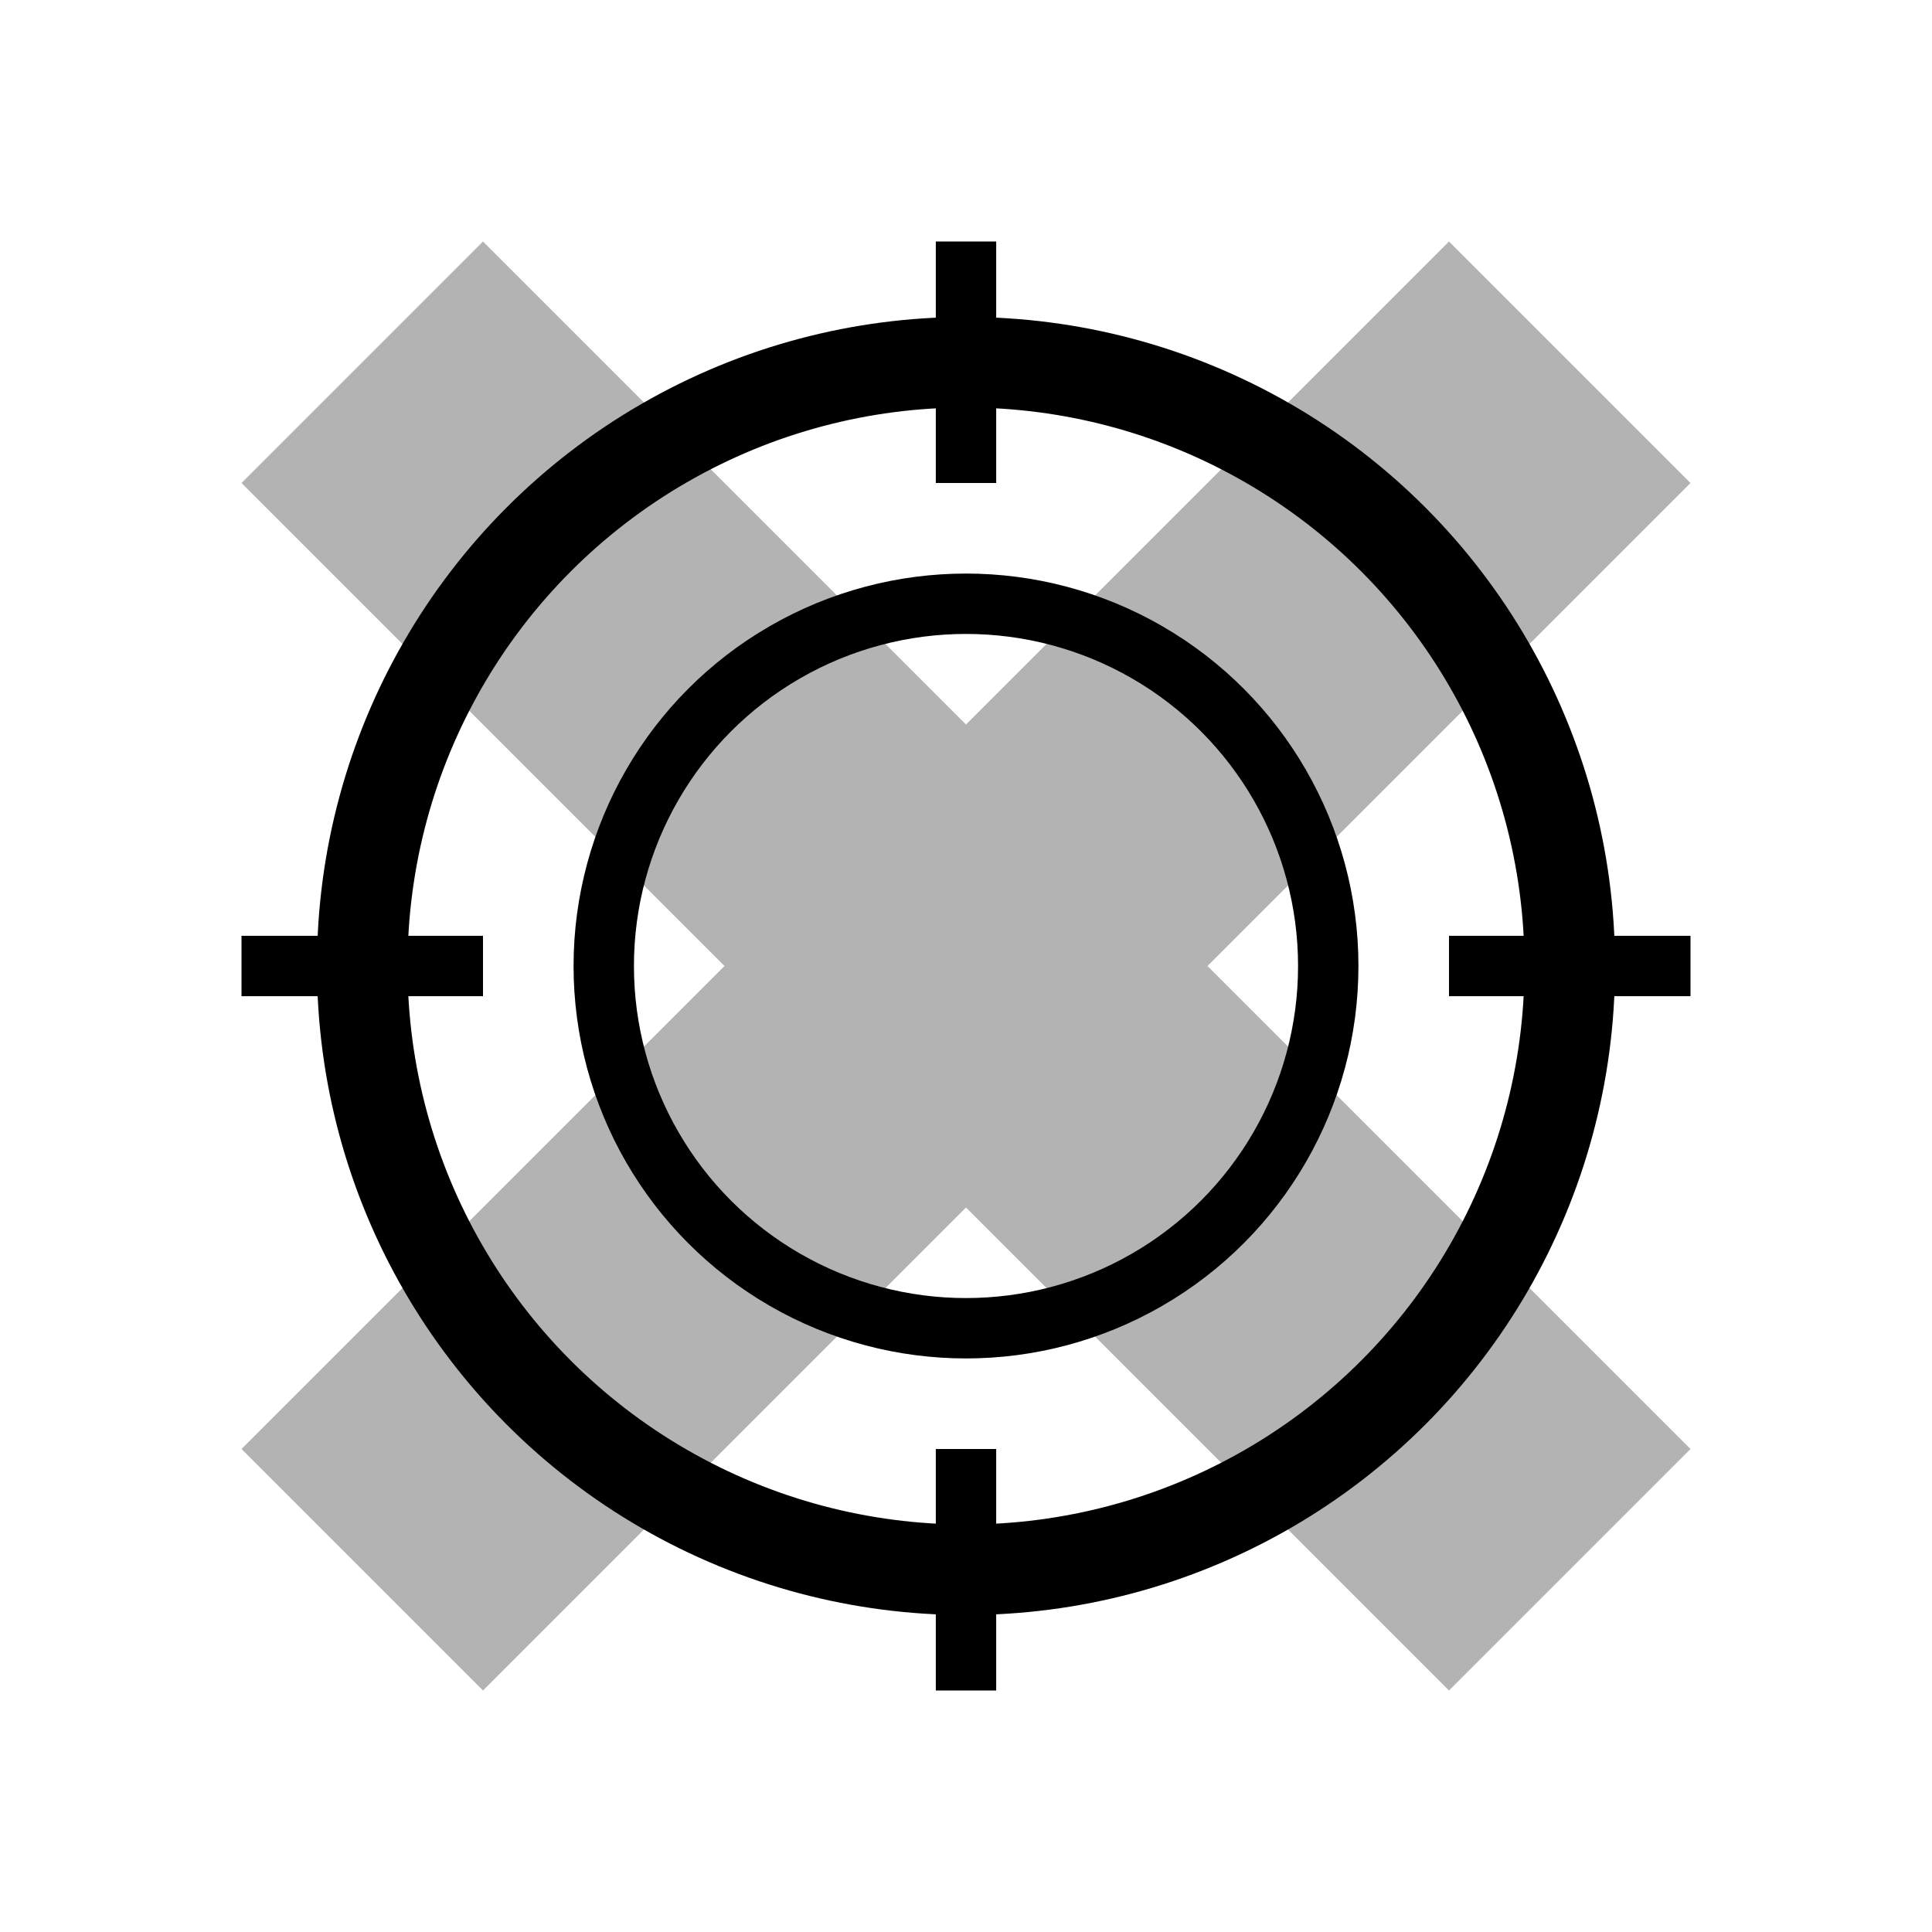
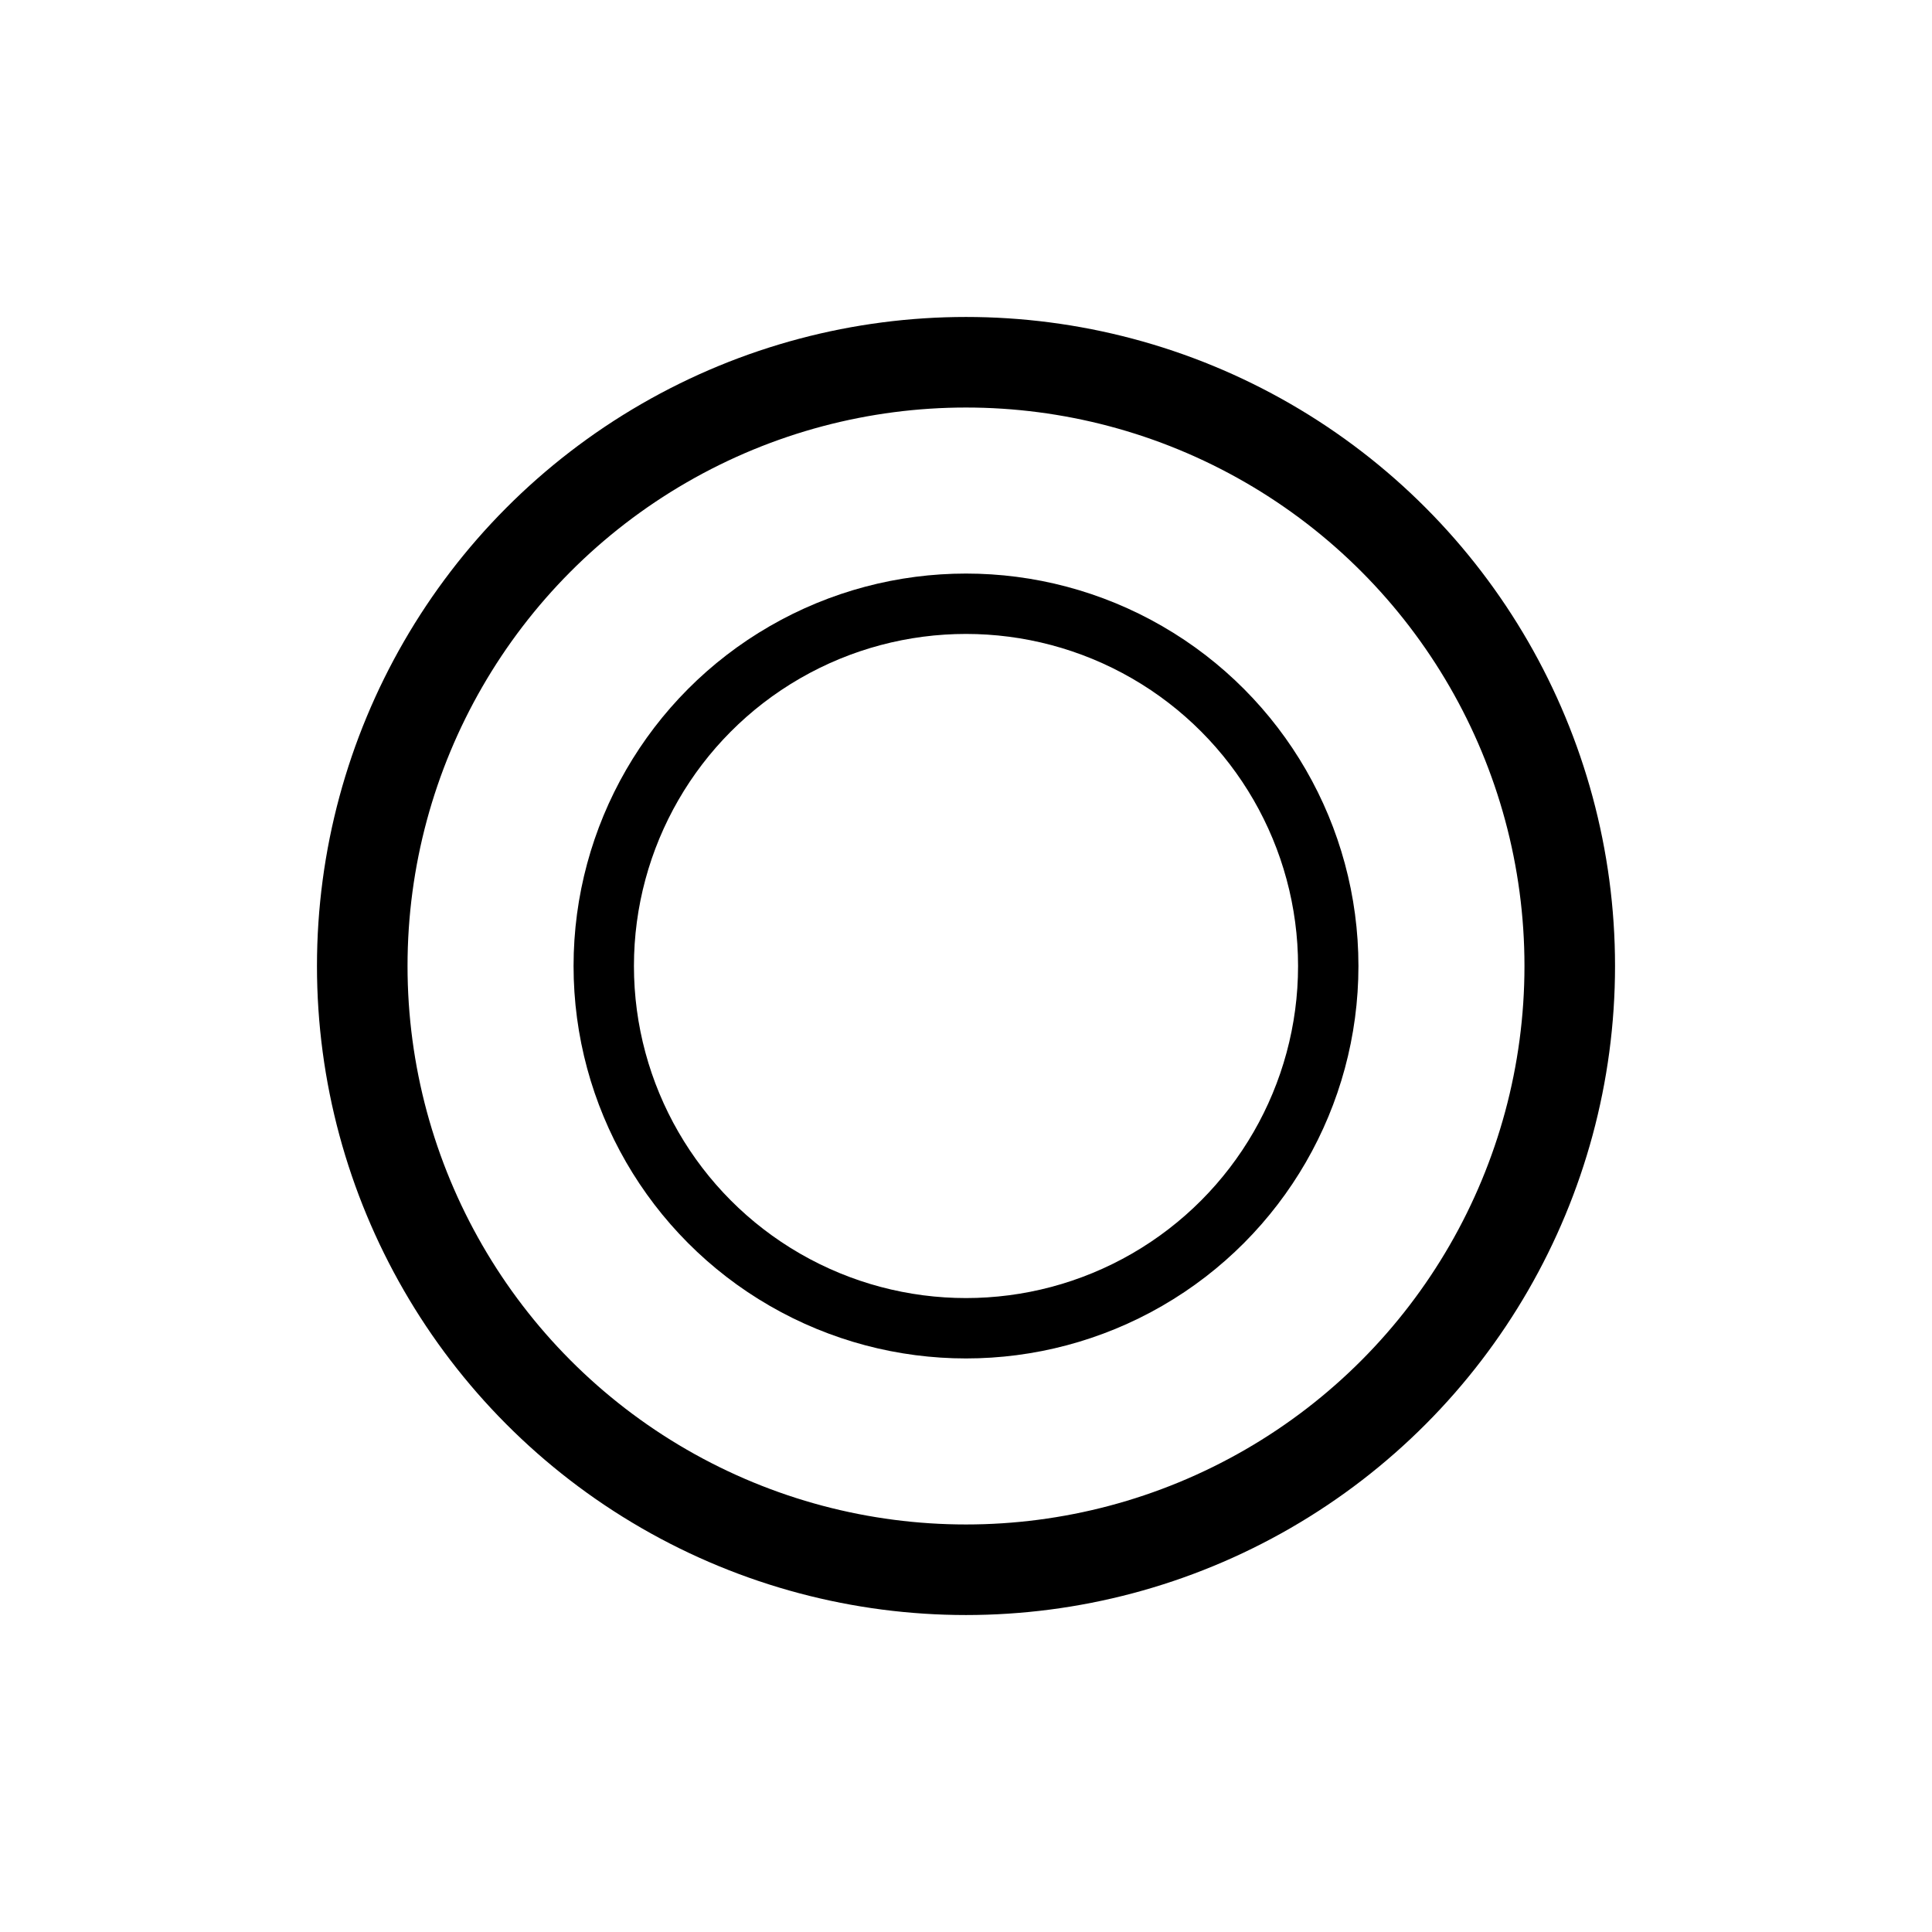
<svg xmlns="http://www.w3.org/2000/svg" viewBox="0 0 64 64" fill="currentColor">
-   <path d="M8 16 L16 8 L32 24 L48 8 L56 16 L40 32 L56 48 L48 56 L32 40 L16 56 L8 48 L24 32 Z" opacity="0.3" />
  <circle cx="32" cy="32" r="20" fill="none" stroke="currentColor" stroke-width="3" />
  <circle cx="32" cy="32" r="12" fill="none" stroke="currentColor" stroke-width="2" />
-   <path d="M32 8 L32 16 M32 48 L32 56 M8 32 L16 32 M48 32 L56 32" stroke="currentColor" stroke-width="2" />
</svg>